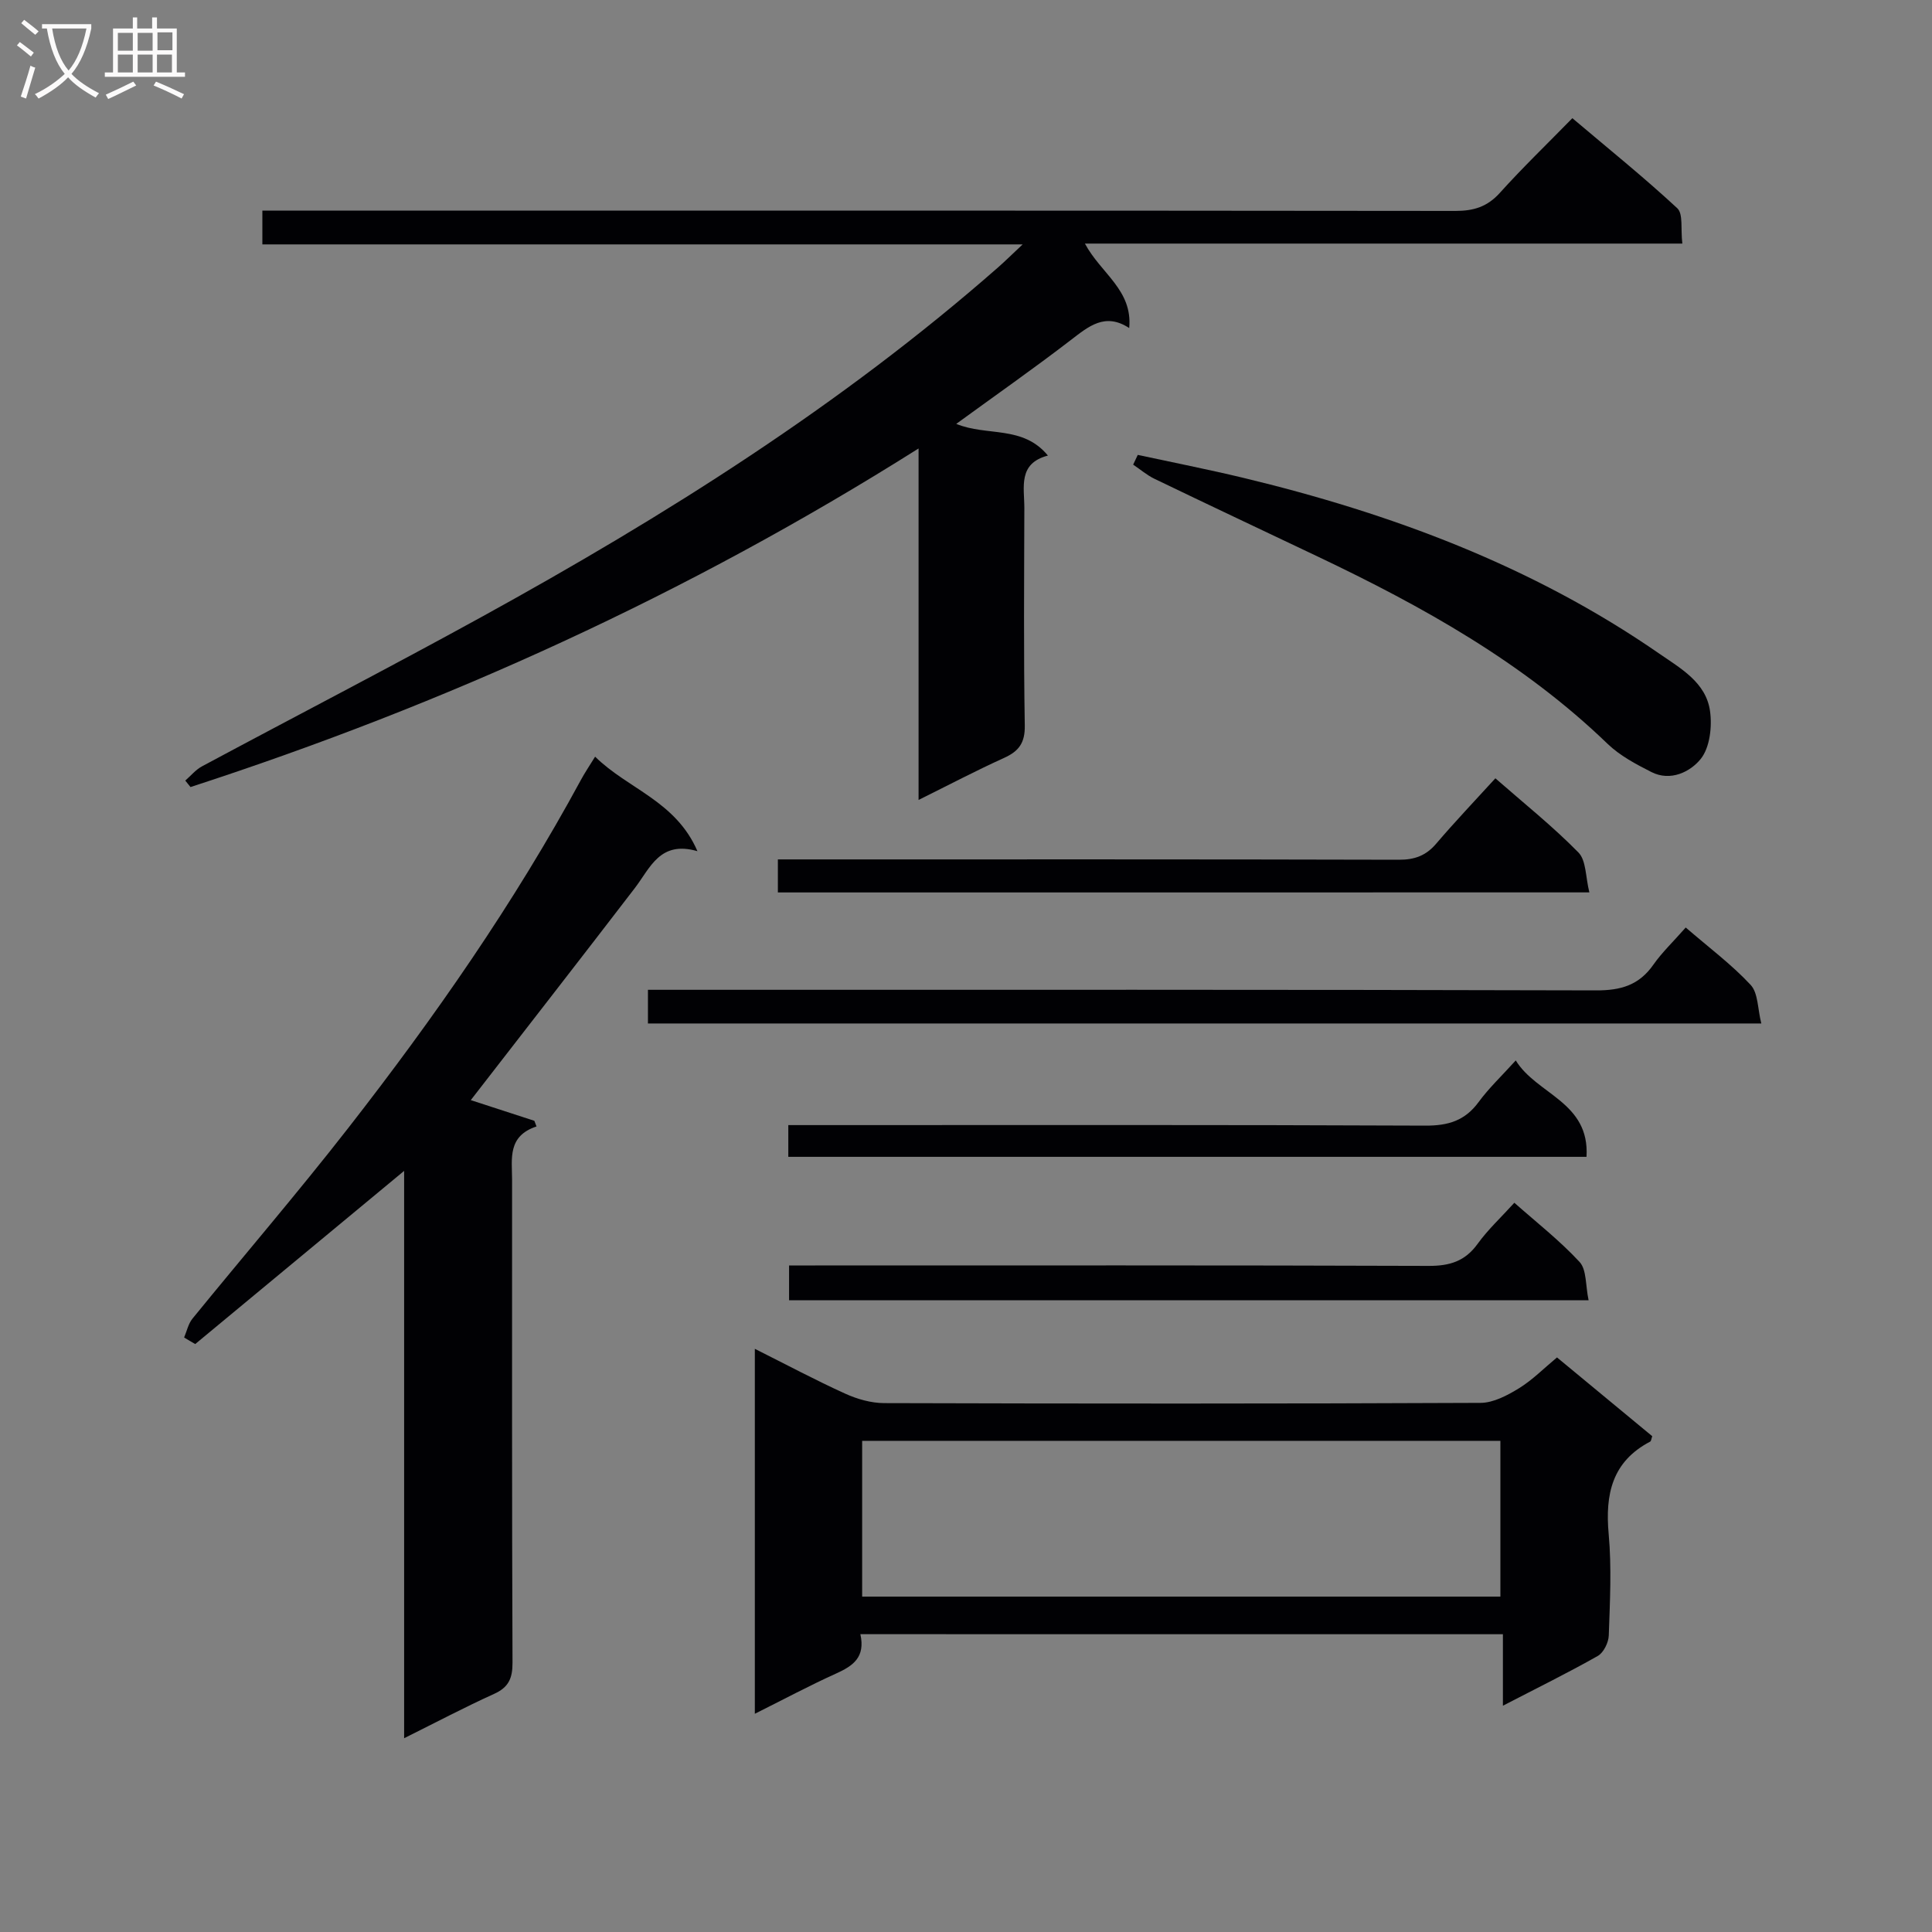
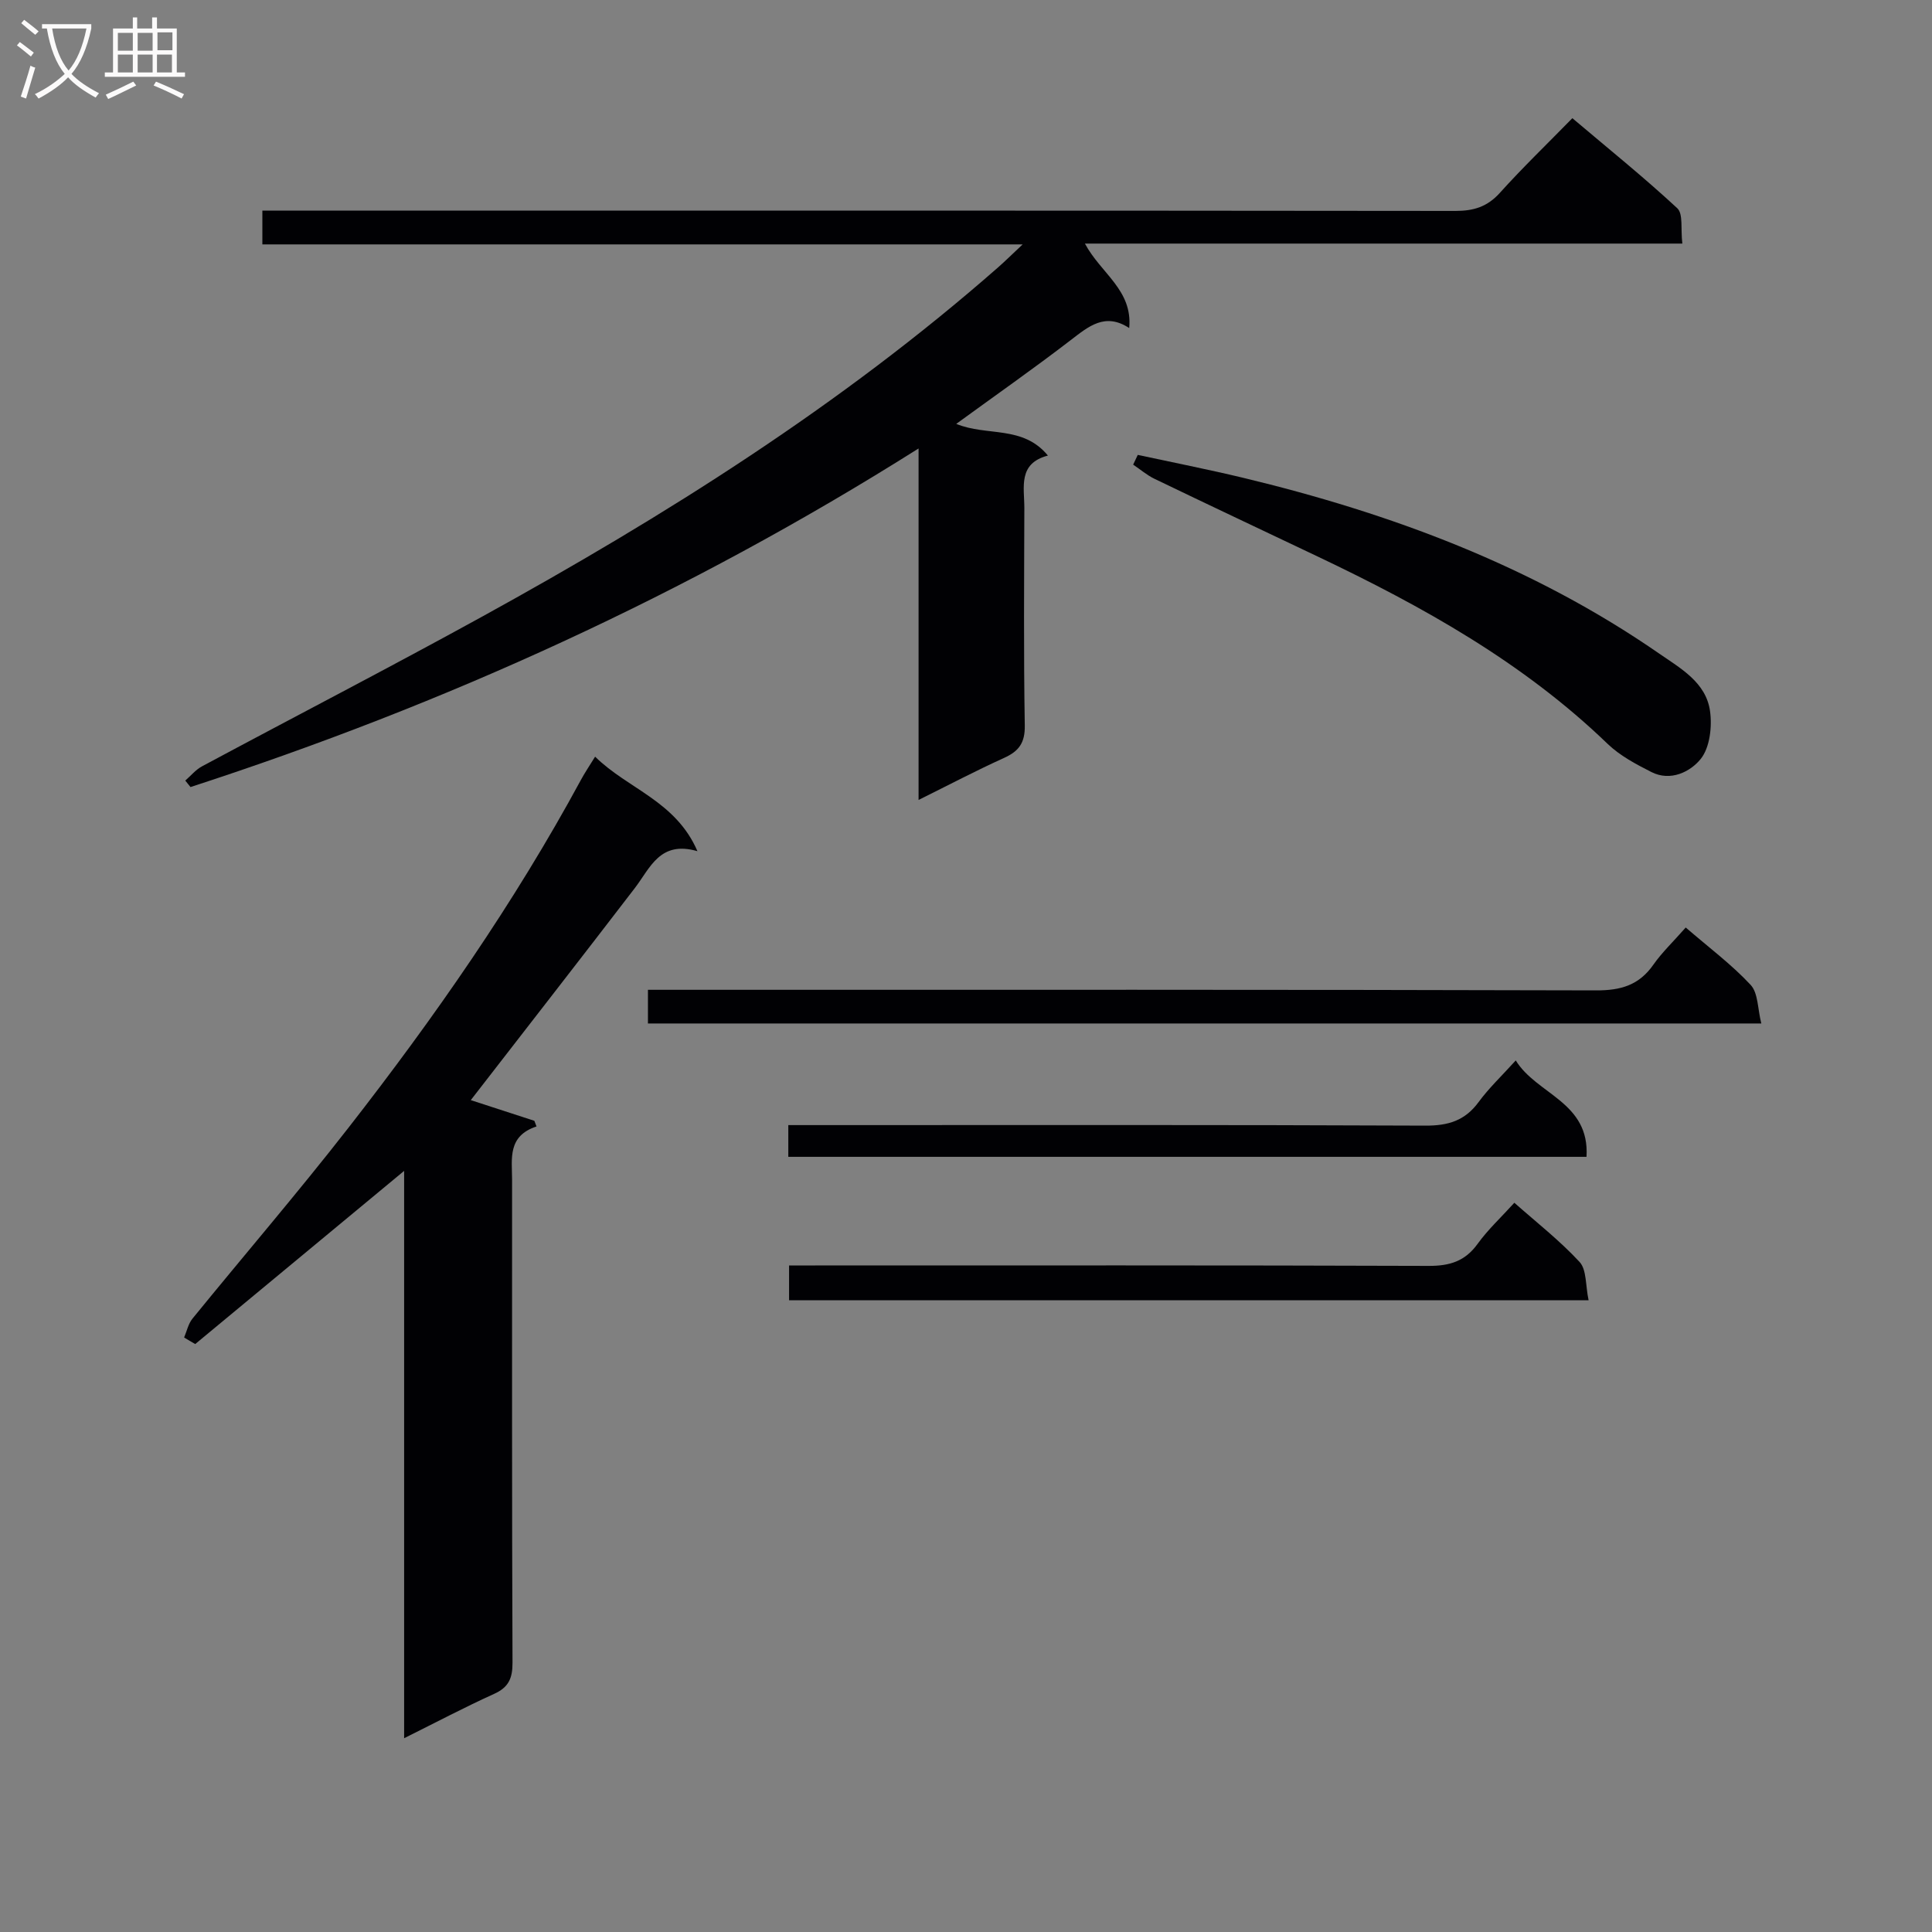
<svg xmlns="http://www.w3.org/2000/svg" enable-background="new 0 0 400 400" viewBox="0 0 400 400">
  <rect x="0" y="0" width="400" height="400" fill="#808080" stroke="none" />
  <g fill="#010104">
    <path d="m197.98 87.76c6.38 2.63 13.77.23 18.98 6.56-6.27 1.64-4.87 6.58-4.88 10.9-.04 15-.16 29.99.09 44.99.06 3.59-1.22 5.32-4.29 6.71-5.72 2.59-11.29 5.52-17.7 8.7 0-24.31 0-47.96 0-72.77-47.89 30.22-98.03 52.97-150.74 70.1-.36-.45-.72-.9-1.08-1.34 1.14-.99 2.15-2.24 3.45-2.94 19.33-10.37 38.83-20.45 58.04-31.02 37.81-20.81 74.23-43.71 106.79-72.29 1.44-1.26 2.79-2.61 5.09-4.76-53.19 0-105.1 0-157.41 0 0-2.34 0-4.24 0-7h6.1c80.31 0 160.63-.02 240.94.07 3.77 0 6.58-.87 9.17-3.74 4.67-5.19 9.72-10.05 15.01-15.46 7.47 6.32 14.82 12.24 21.72 18.64 1.26 1.17.68 4.3 1.05 7.32-41.42 0-82.26 0-123.69 0 3.32 6.21 9.91 9.6 9.17 17.49-5-3.28-8.4-.35-12.14 2.52-7.6 5.84-15.47 11.35-23.67 17.32z" />
    <path d="m38.12 276.91c.56-1.31.86-2.83 1.72-3.89 10.72-13.17 21.8-26.06 32.24-39.45 17.82-22.85 34.38-46.59 48.21-72.13.77-1.43 1.69-2.78 2.92-4.78 6.82 6.72 16.68 9.15 21.19 19.57-7.78-2.26-9.76 3.45-12.96 7.63-11.23 14.64-22.57 29.19-33.97 43.91 4.11 1.34 8.64 2.81 13.16 4.28.15.39.3.78.45 1.17-6.04 2-5.07 6.68-5.06 11.01.01 33.33-.05 66.66.09 99.99.01 3.25-.79 5.12-3.83 6.49-6.01 2.72-11.86 5.81-18.61 9.17 0-39.64 0-78.49 0-117.46-14.72 12.2-28.98 24.02-43.25 35.85-.79-.44-1.55-.9-2.3-1.36z" />
-     <path d="m178.13 338.34c1.08 4.82-1.57 6.58-5.03 8.15-5.56 2.51-10.95 5.4-16.82 8.33 0-25.44 0-50.15 0-75.56 6.55 3.28 12.54 6.48 18.71 9.28 2.48 1.13 5.36 1.95 8.06 1.96 41.16.12 82.32.14 123.48-.05 2.68-.01 5.57-1.56 7.97-3.03 2.79-1.72 5.16-4.14 7.86-6.38 6.74 5.57 13.26 10.96 19.72 16.31-.19.53-.22 1-.43 1.12-7.9 4.14-9.34 10.9-8.59 19.15.63 6.94.26 13.99.02 20.98-.05 1.48-1.07 3.56-2.28 4.25-6.2 3.51-12.6 6.65-19.64 10.3 0-5.2 0-9.88 0-14.8-44.53-.01-88.43-.01-133.03-.01zm132.51-7.78c0-10.93 0-21.62 0-32.25-44.24 0-88.12 0-132.14 0v32.25z" />
    <path d="m235.56 94.18c7.23 1.56 14.49 2.99 21.68 4.71 30.73 7.38 60.01 18.26 86.21 36.38 4.48 3.1 9.75 5.99 10.59 11.93.46 3.25-.03 7.59-1.94 9.95-2.12 2.62-6.21 4.72-10.2 2.69-3.19-1.62-6.51-3.38-9.05-5.82-17.49-16.88-38.34-28.48-60.04-38.8-11.25-5.35-22.53-10.66-33.75-16.07-1.59-.76-2.97-1.96-4.45-2.95.32-.68.64-1.35.95-2.02z" />
    <path d="m349.01 192.03c4.83 4.17 9.52 7.67 13.44 11.88 1.57 1.69 1.44 4.97 2.21 7.99-77.42 0-153.8 0-230.51 0 0-2.21 0-4.27 0-6.97h5.88c63.47 0 126.95-.06 190.42.12 5.13.02 8.9-1.08 11.87-5.33 1.79-2.55 4.11-4.75 6.69-7.69z" />
-     <path d="m161.05 184.77c0-2.15 0-4.11 0-6.84h5.74c40.95 0 81.9-.04 122.84.07 3.27.01 5.61-.85 7.73-3.34 3.88-4.55 8.01-8.88 12.24-13.52 5.88 5.15 11.87 9.93 17.2 15.36 1.62 1.65 1.46 5.07 2.26 8.26-56.43.01-111.92.01-168.01.01z" />
    <path d="m163.21 239.51c0-2.14 0-4.08 0-6.57h6.04c41.95 0 83.89-.08 125.84.11 4.73.02 8.2-1.01 11.04-4.88 2.14-2.92 4.83-5.45 7.69-8.62 4.34 7.08 15.34 8.57 14.65 19.96-55.13 0-110.02 0-165.26 0z" />
    <path d="m328.9 269.2c-55.93 0-110.54 0-165.53 0 0-2.28 0-4.49 0-7.2h5.44c42.32 0 84.64-.06 126.96.09 4.36.02 7.55-.95 10.16-4.57 2.13-2.95 4.85-5.47 7.6-8.5 4.56 4.04 9.39 7.81 13.5 12.25 1.48 1.59 1.21 4.8 1.87 7.93z" />
  </g>
  <path d="m6.4 11.7c-1-.8-1.9-1.6-2.9-2.3l.6-.7c.9.7 1.9 1.4 2.9 2.2zm-2.1 8.3c.7-2.1 1.4-4.2 2-6.4.2.1.6.3 1 .4-.7 2.3-1.3 4.4-1.9 6.4zm3-12.8c-1.1-.9-2.1-1.7-2.9-2.4l.6-.7c1 .8 2 1.5 3 2.4zm1.4-1.3v-.9h10.2v.9c-.9 4.2-2.3 7.3-4.1 9.4 1.3 1.4 3.2 2.7 5.7 4-.2.2-.4.5-.7.9-2.5-1.4-4.4-2.7-5.7-4.2-1.4 1.5-3.5 3-6.1 4.4 0 0 0 0-.1-.1-.3-.4-.5-.7-.7-.8 2.7-1.3 4.7-2.8 6.2-4.2-1.8-2.2-3-5.3-3.7-9.4zm9.2 0h-7.1c.6 3.8 1.7 6.7 3.4 8.7 1.7-2 2.9-4.8 3.7-8.7z" fill="#fbfafa" />
  <path d="m31.6 3.6h.9v2.3h4.1v9.1h1.7v.9h-16.6v-.9h1.7v-9.1h4.1v-2.3h.9v2.3h3.1v-2.3zm-4 13.3.6.8c-1.9.9-3.8 1.9-5.8 2.8-.2-.3-.3-.6-.5-.9 2-.9 3.9-1.8 5.7-2.7zm-3.2-10.1v3.7h3.1v-3.7zm0 4.5v3.7h3.1v-3.7zm4.1-4.5v3.7h3.1v-3.7zm0 4.5v3.7h3.1v-3.7zm9.1 9.1c-2.1-1.1-4.1-2-5.8-2.7l.5-.8c2.2.9 4.1 1.8 5.8 2.6zm-1.9-13.7h-3.1v3.7h3.1v-3.6zm-3.2 4.6v3.7h3.1v-3.7z" fill="#fbfafa" />
</svg>